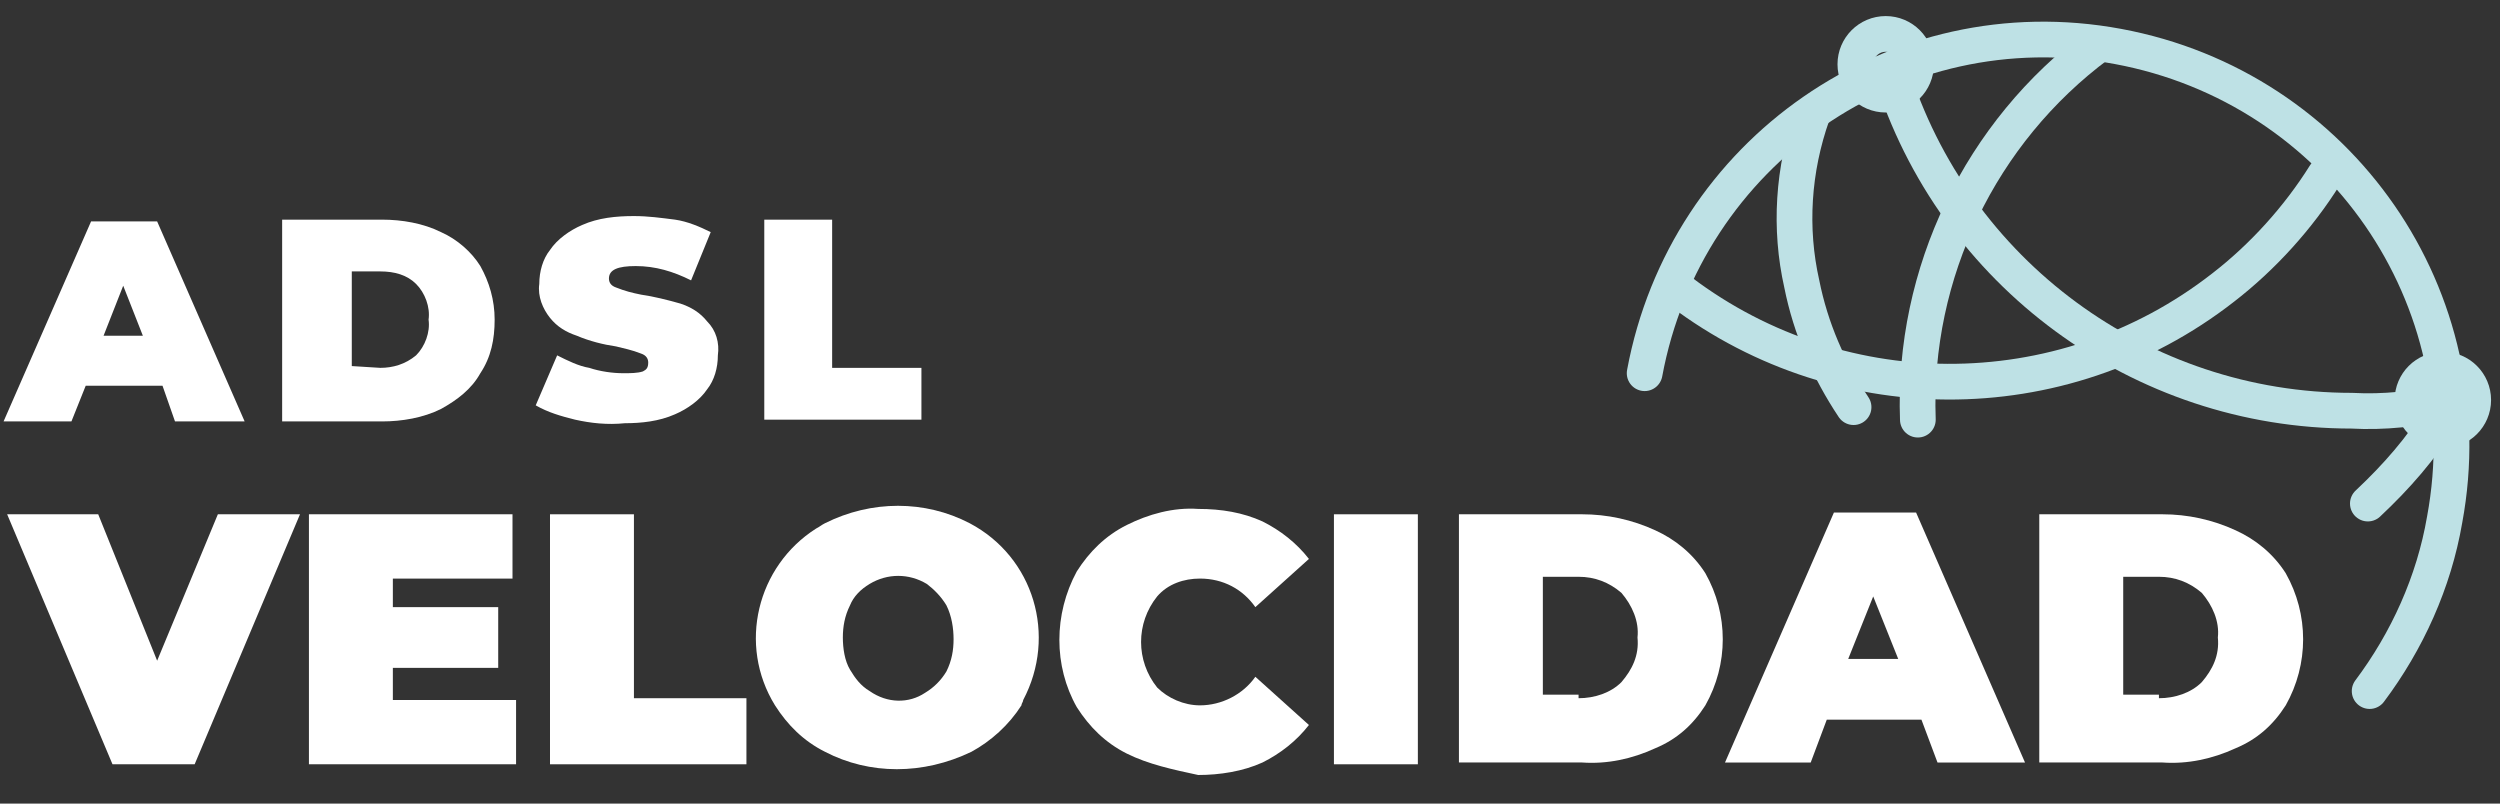
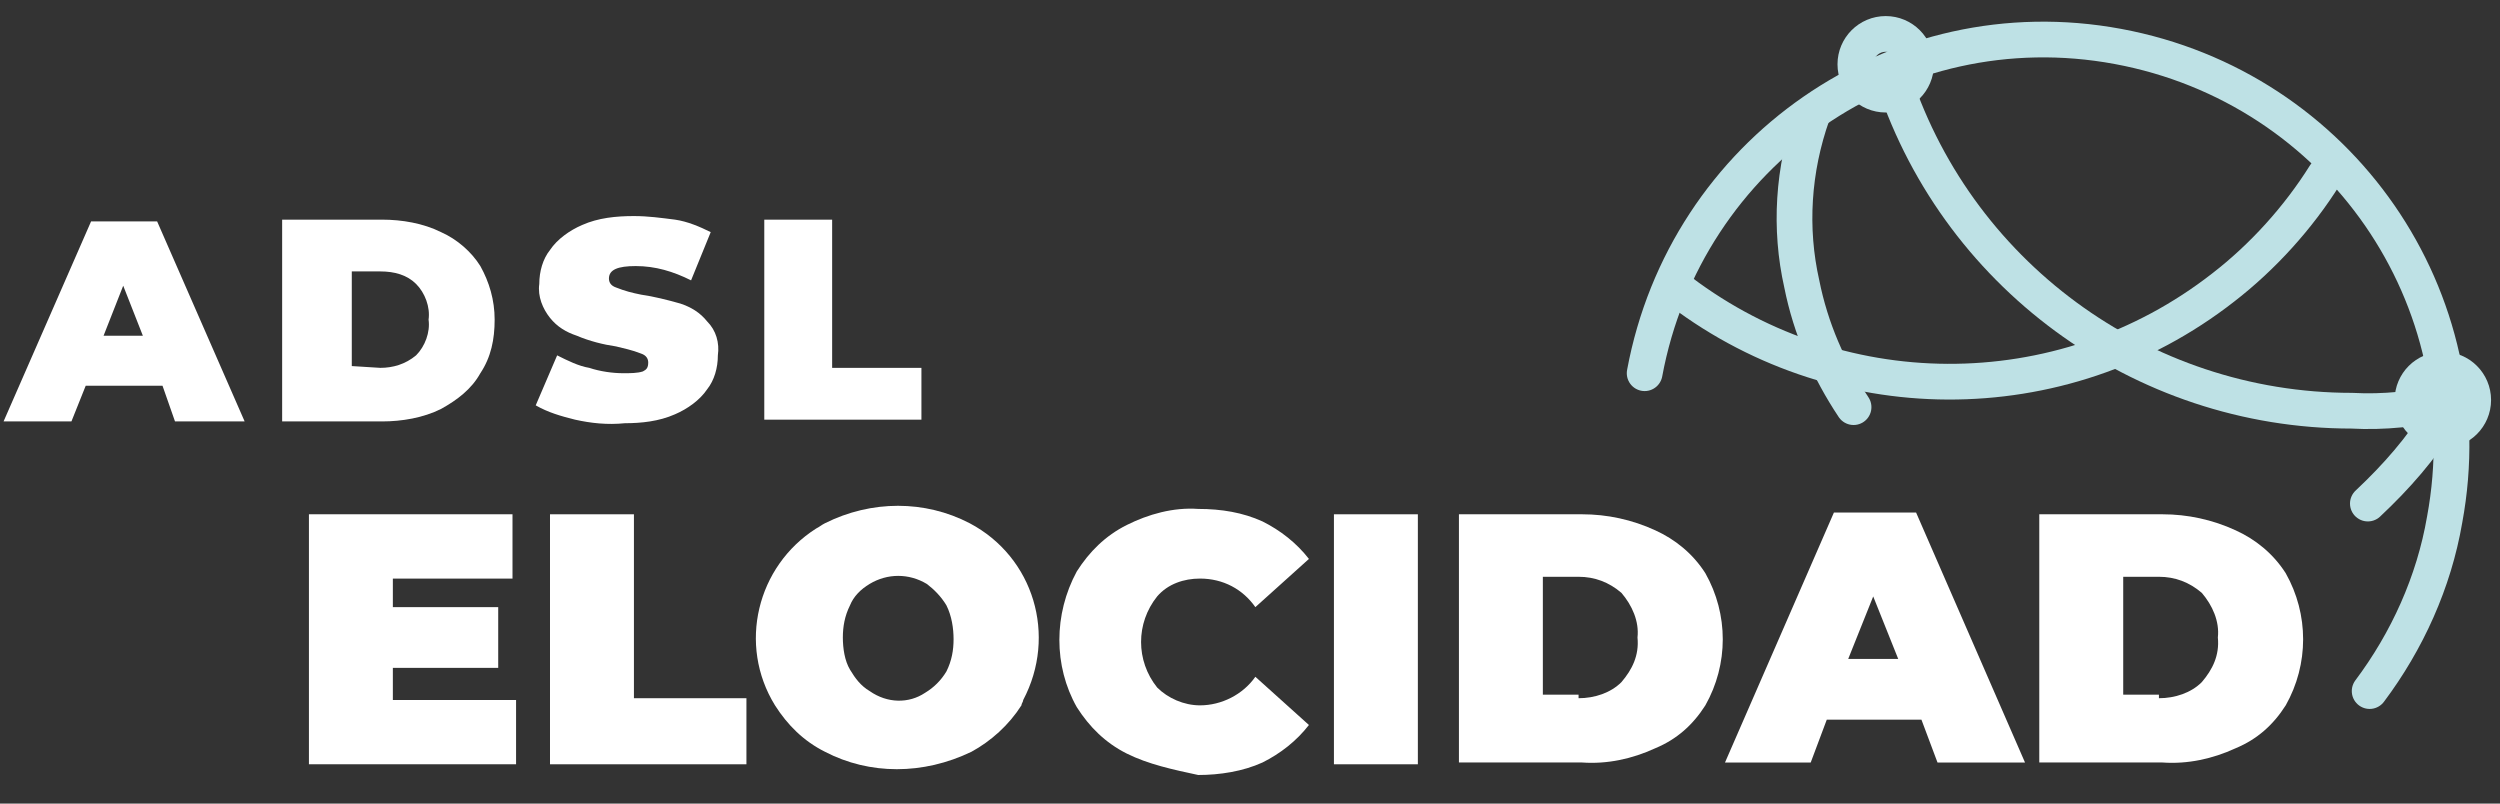
<svg xmlns="http://www.w3.org/2000/svg" version="1.1" id="Layer_1" x="0px" y="0px" width="140px" height="45px" viewBox="0 0 140 45" enable-background="new 0 0 140 45" xml:space="preserve">
  <rect x="0" y="0" width="140" height="45" fill="#333333" stroke="none" />
  <path fill="#FFFFFF" d="M9.1,21.6H4.8l-0.8,2H0.2l4.9-11.2h3.7l4.9,11.2H9.8L9.1,21.6z M8,18.8L6.9,16l-1.1,2.8H8z" />
  <path fill="#FFFFFF" d="M15.9,12.3h5.5c1.1,0,2.3,0.2,3.3,0.7c0.9,0.4,1.7,1.1,2.2,1.9c0.5,0.9,0.8,1.9,0.8,3c0,1.1-0.2,2.1-0.8,3  c-0.5,0.9-1.3,1.5-2.2,2c-1,0.5-2.2,0.7-3.3,0.7h-5.6V12.3z M21.3,20.6c0.7,0,1.4-0.2,2-0.7c0.5-0.5,0.8-1.3,0.7-2  c0.1-0.7-0.2-1.5-0.7-2c-0.5-0.5-1.2-0.7-2-0.7h-1.6v5.3L21.3,20.6z" />
  <path fill="#FFFFFF" d="M32.2,23.5c-0.8-0.2-1.5-0.4-2.2-0.8l1.2-2.8c0.6,0.3,1.2,0.6,1.8,0.7c0.6,0.2,1.3,0.3,1.9,0.3  c0.4,0,0.8,0,1.1-0.1c0.2-0.1,0.3-0.2,0.3-0.5c0-0.2-0.1-0.4-0.4-0.5c-0.5-0.2-1-0.3-1.4-0.4c-0.7-0.1-1.5-0.3-2.2-0.6  c-0.6-0.2-1.1-0.5-1.5-1c-0.4-0.5-0.7-1.2-0.6-1.9c0-0.7,0.2-1.4,0.6-1.9c0.4-0.6,1.1-1.1,1.8-1.4c0.9-0.4,1.9-0.5,2.9-0.5  c0.8,0,1.5,0.1,2.3,0.2c0.7,0.1,1.4,0.4,2,0.7l-1.1,2.7c-1-0.5-2-0.8-3.1-0.8c-1,0-1.5,0.2-1.5,0.7c0,0.2,0.1,0.4,0.4,0.5  c0.5,0.2,0.9,0.3,1.4,0.4c0.7,0.1,1.5,0.3,2.2,0.5c0.6,0.2,1.1,0.5,1.5,1c0.5,0.5,0.7,1.2,0.6,1.9c0,0.7-0.2,1.4-0.6,1.9  c-0.4,0.6-1.1,1.1-1.8,1.4c-0.9,0.4-1.9,0.5-2.8,0.5C34,23.8,33.1,23.7,32.2,23.5z" />
  <path fill="#FFFFFF" d="M42.8,12.3h3.8v8.3h5v2.9h-8.8V12.3z" />
-   <path fill="#FFFFFF" d="M16.8,28.8l-5.9,14H6.3l-5.9-14h5.1l3.3,8.2l3.4-8.2L16.8,28.8z" />
  <path fill="#FFFFFF" d="M28.9,39.2v3.6H17.3v-14h11.4v3.6h-6.7V34h5.9v3.4h-5.9v1.8H28.9z" />
  <path fill="#FFFFFF" d="M30.8,28.8h4.7v10.3h6.3v3.7h-11L30.8,28.8z" />
  <path fill="#FFFFFF" d="M46.2,42.1c-1.2-0.6-2.1-1.5-2.8-2.6c-2.1-3.4-1-7.8,2.3-9.9c0.2-0.1,0.3-0.2,0.5-0.3c2.6-1.3,5.6-1.3,8.1,0  c3.6,1.9,4.9,6.3,3,9.9c0,0.1-0.1,0.2-0.1,0.3c-0.7,1.1-1.7,2-2.8,2.6C51.7,43.4,48.7,43.4,46.2,42.1z M51.8,38.8  c0.5-0.3,0.9-0.7,1.2-1.2c0.3-0.6,0.4-1.2,0.4-1.8c0-0.6-0.1-1.3-0.4-1.9c-0.3-0.5-0.7-0.9-1.1-1.2c-1-0.6-2.2-0.6-3.2,0  c-0.5,0.3-0.9,0.7-1.1,1.2c-0.3,0.6-0.4,1.2-0.4,1.8c0,0.6,0.1,1.3,0.4,1.8c0.3,0.5,0.6,0.9,1.1,1.2C49.7,39.4,50.9,39.4,51.8,38.8  L51.8,38.8z" />
  <path fill="#FFFFFF" d="M63.1,42.2c-1.2-0.6-2.1-1.5-2.8-2.6c-1.3-2.3-1.3-5.2,0-7.6c0.7-1.1,1.6-2,2.8-2.6c1.2-0.6,2.6-1,4-0.9  c1.3,0,2.5,0.2,3.6,0.7c1,0.5,1.9,1.2,2.6,2.1l-3,2.7c-0.7-1-1.8-1.6-3.1-1.6c-0.9,0-1.8,0.3-2.4,1c-1.2,1.5-1.2,3.6,0,5.1  c0.6,0.6,1.5,1,2.4,1c1.2,0,2.4-0.6,3.1-1.6l3,2.7c-0.7,0.9-1.6,1.6-2.6,2.1c-1.1,0.5-2.4,0.7-3.6,0.7  C65.7,43.1,64.3,42.8,63.1,42.2z" />
  <path fill="#FFFFFF" d="M74.7,28.8h4.7v14h-4.7V28.8z" />
  <path fill="#FFFFFF" d="M81.7,28.8h6.9c1.4,0,2.8,0.3,4.1,0.9c1.1,0.5,2.1,1.3,2.8,2.4c1.3,2.3,1.3,5.1,0,7.4  c-0.7,1.1-1.6,1.9-2.8,2.4c-1.3,0.6-2.7,0.9-4.1,0.8h-6.9V28.8z M88.4,39.1c0.9,0,1.8-0.3,2.4-0.9c0.6-0.7,1-1.5,0.9-2.5  c0.1-0.9-0.3-1.8-0.9-2.5c-0.7-0.6-1.5-0.9-2.4-0.9h-2v6.6H88.4z" />
-   <path fill="#FFFFFF" d="M107.6,40.3h-5.3l-0.9,2.4h-4.8l6.1-14h4.6l6.1,14h-4.9L107.6,40.3z M106.3,36.9l-1.4-3.5l-1.4,3.5H106.3z" />
+   <path fill="#FFFFFF" d="M107.6,40.3h-5.3l-0.9,2.4h-4.8l6.1-14h4.6l6.1,14h-4.9L107.6,40.3z M106.3,36.9l-1.4-3.5l-1.4,3.5H106.3" />
  <path fill="#FFFFFF" d="M114.2,28.8h6.9c1.4,0,2.8,0.3,4.1,0.9c1.1,0.5,2.1,1.3,2.8,2.4c1.3,2.3,1.3,5.1,0,7.4  c-0.7,1.1-1.6,1.9-2.8,2.4c-1.3,0.6-2.7,0.9-4.1,0.8h-6.9L114.2,28.8z M120.9,39.1c0.9,0,1.8-0.3,2.4-0.9c0.6-0.7,1-1.5,0.9-2.5  c0.1-0.9-0.3-1.8-0.9-2.5c-0.7-0.6-1.5-0.9-2.4-0.9h-2v6.6H120.9z" />
  <path fill="none" stroke="#BEE1E5" stroke-width="2" stroke-linecap="round" stroke-linejoin="round" d="M92.1,20.9  c2.3-12.4,14.1-20.6,26.5-18.3s20.6,14.1,18.3,26.5c-0.6,3.5-2.1,6.8-4.2,9.6" />
  <path fill="none" stroke="#BEE1E5" stroke-width="2" stroke-linecap="round" stroke-linejoin="round" d="M137.1,22.5  c-1.8,0.4-3.6,0.6-5.4,0.5c-11.8,0-22.3-7.7-25.8-19" />
  <path fill="none" stroke="#BEE1E5" stroke-width="2" stroke-linecap="round" stroke-linejoin="round" d="M130.2,9.8  c-1.5,2.4-3.5,4.6-5.7,6.3c-9.1,7.1-21.8,7-30.8-0.1" />
-   <path fill="none" stroke="#BEE1E5" stroke-width="2" stroke-linecap="round" stroke-linejoin="round" d="M107.4,23.5  c-0.3-8.2,3.5-16.1,10.1-21" />
  <path fill="none" stroke="#BEE1E5" stroke-width="2" stroke-linecap="round" stroke-linejoin="round" d="M103.8,22.8  c-1.4-2.1-2.4-4.4-2.9-6.9c-0.7-3.1-0.5-6.4,0.6-9.5" />
  <path fill="none" stroke="#BEE1E5" stroke-width="2" stroke-linecap="round" stroke-linejoin="round" d="M136.7,23.3  c-1.1,1.8-2.5,3.4-4.1,4.9" />
  <circle fill="none" stroke="#BEE1E5" stroke-width="2" stroke-linecap="round" stroke-linejoin="round" cx="105.6" cy="3.6" r="1.7" />
  <circle fill="none" stroke="#BEE1E5" stroke-width="2" stroke-linecap="round" stroke-linejoin="round" cx="136.8" cy="22.4" r="1.7" />
</svg>